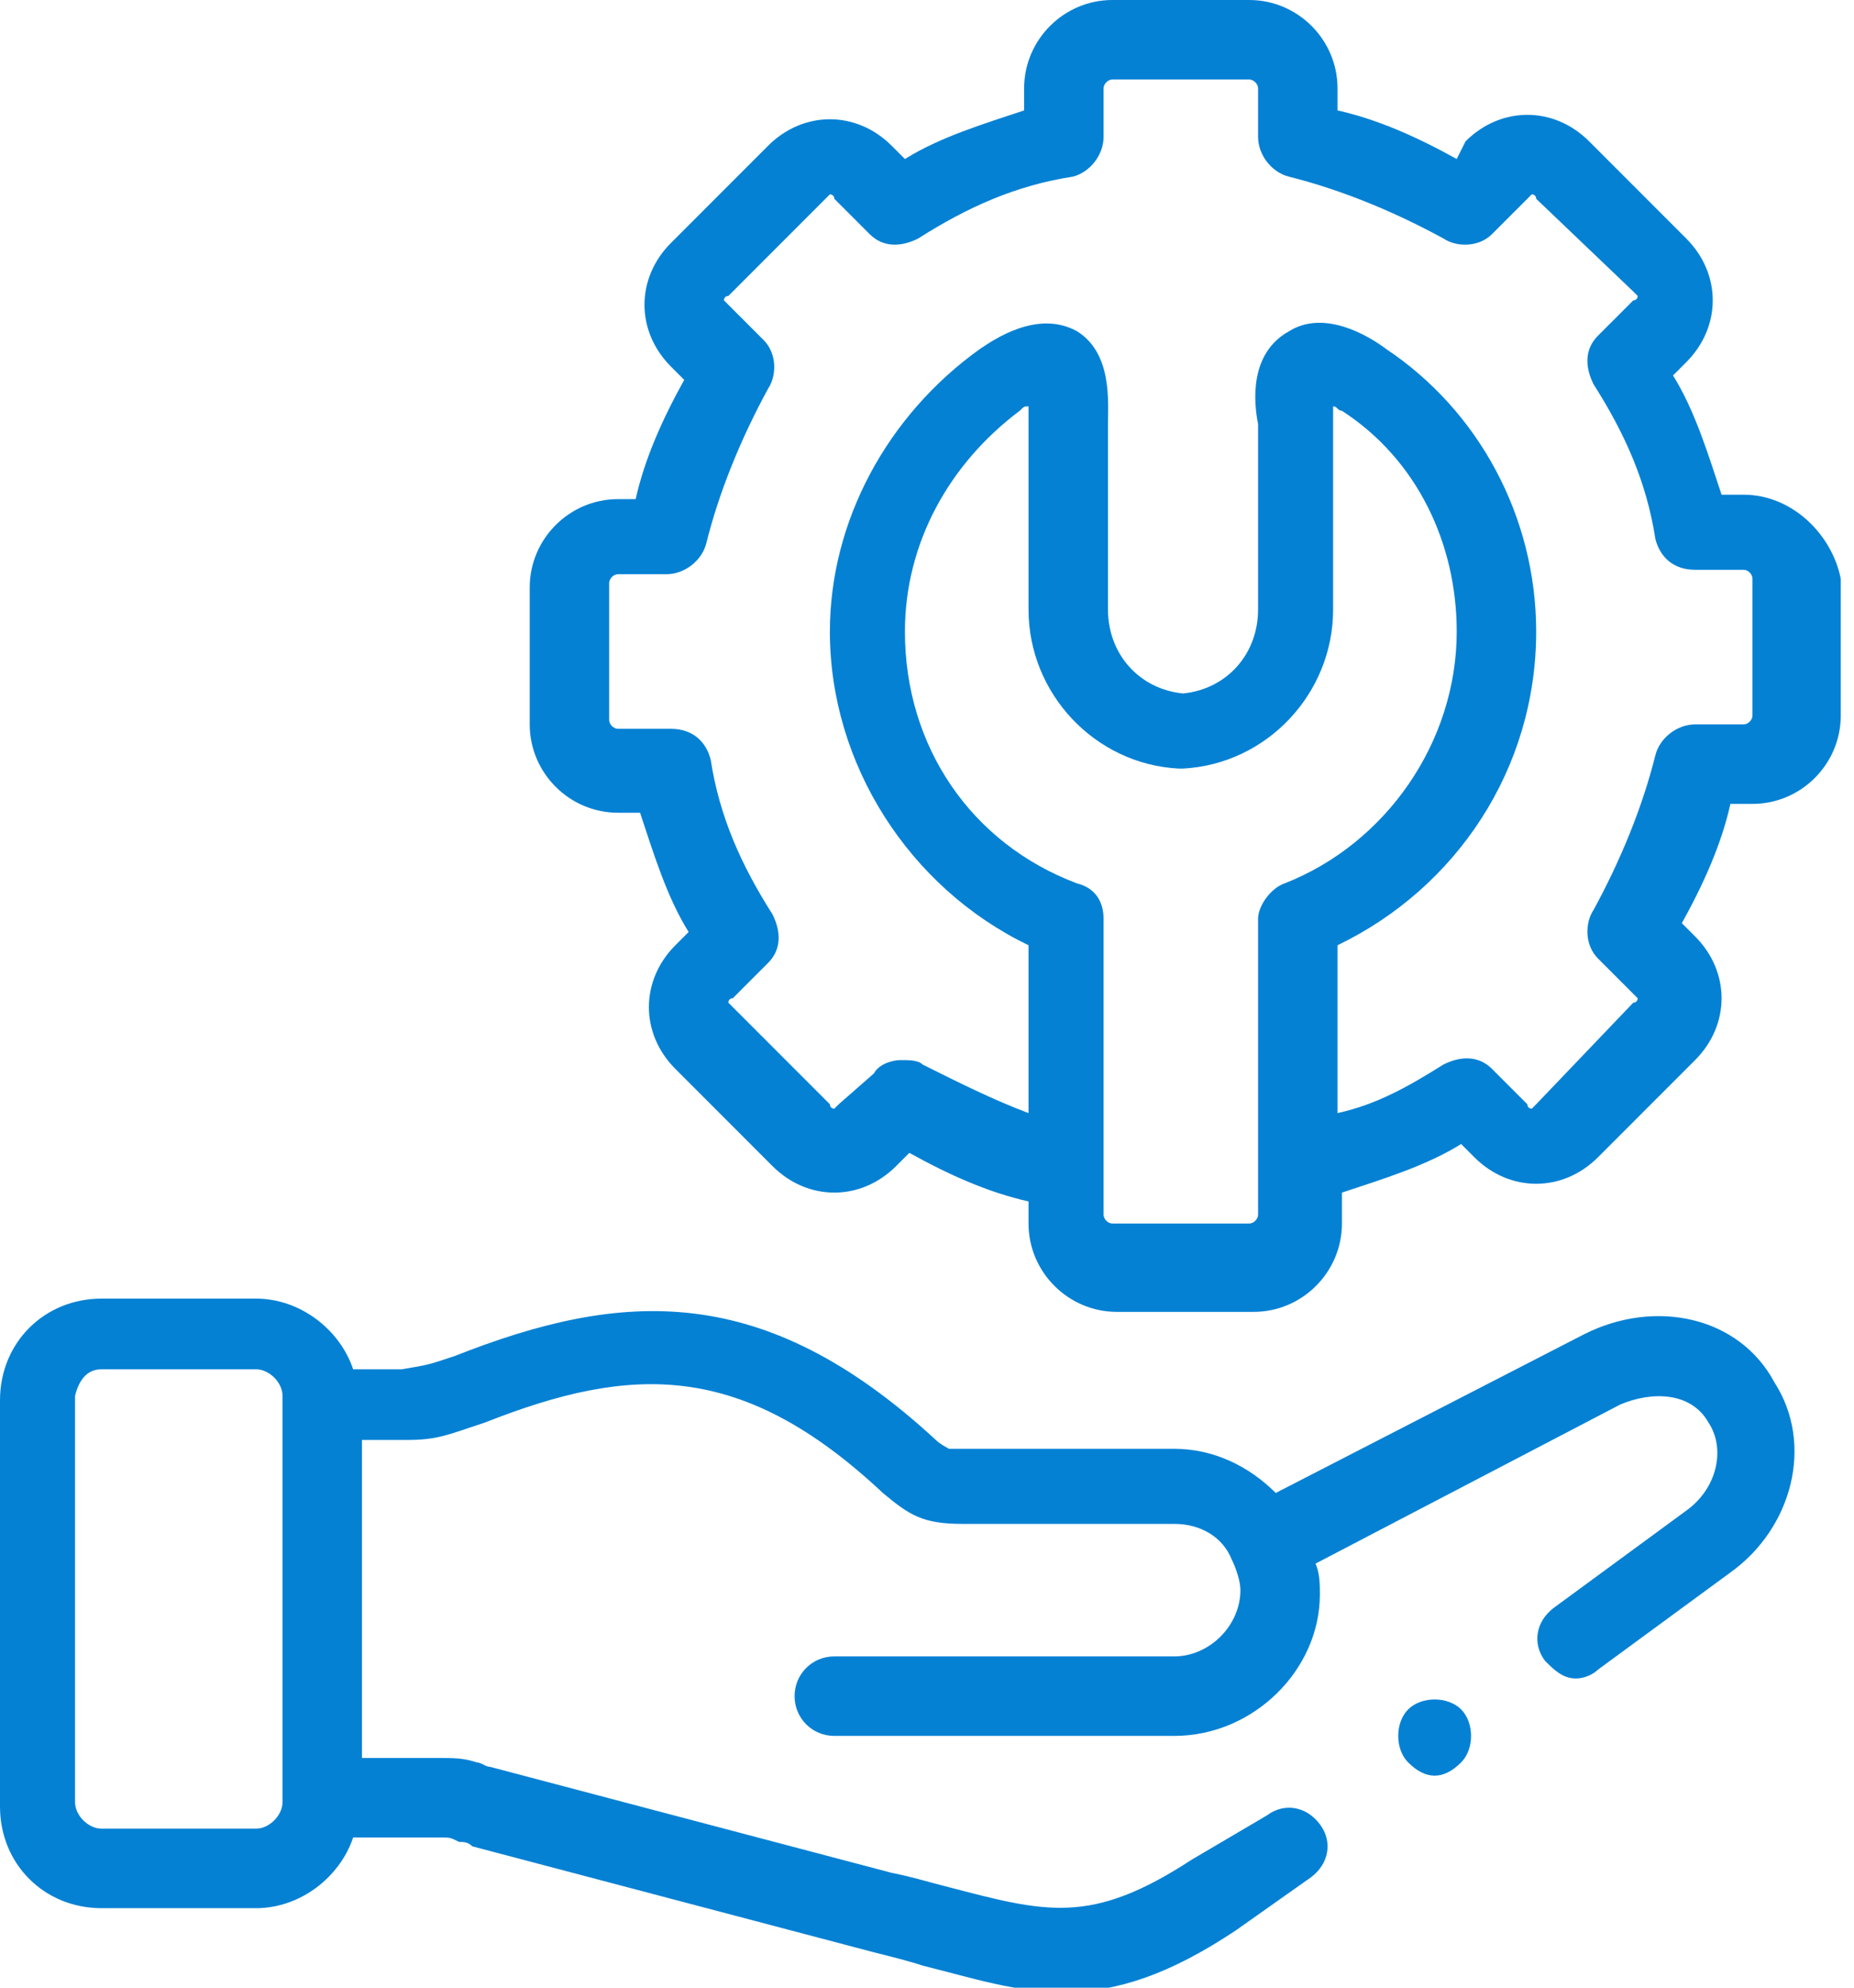
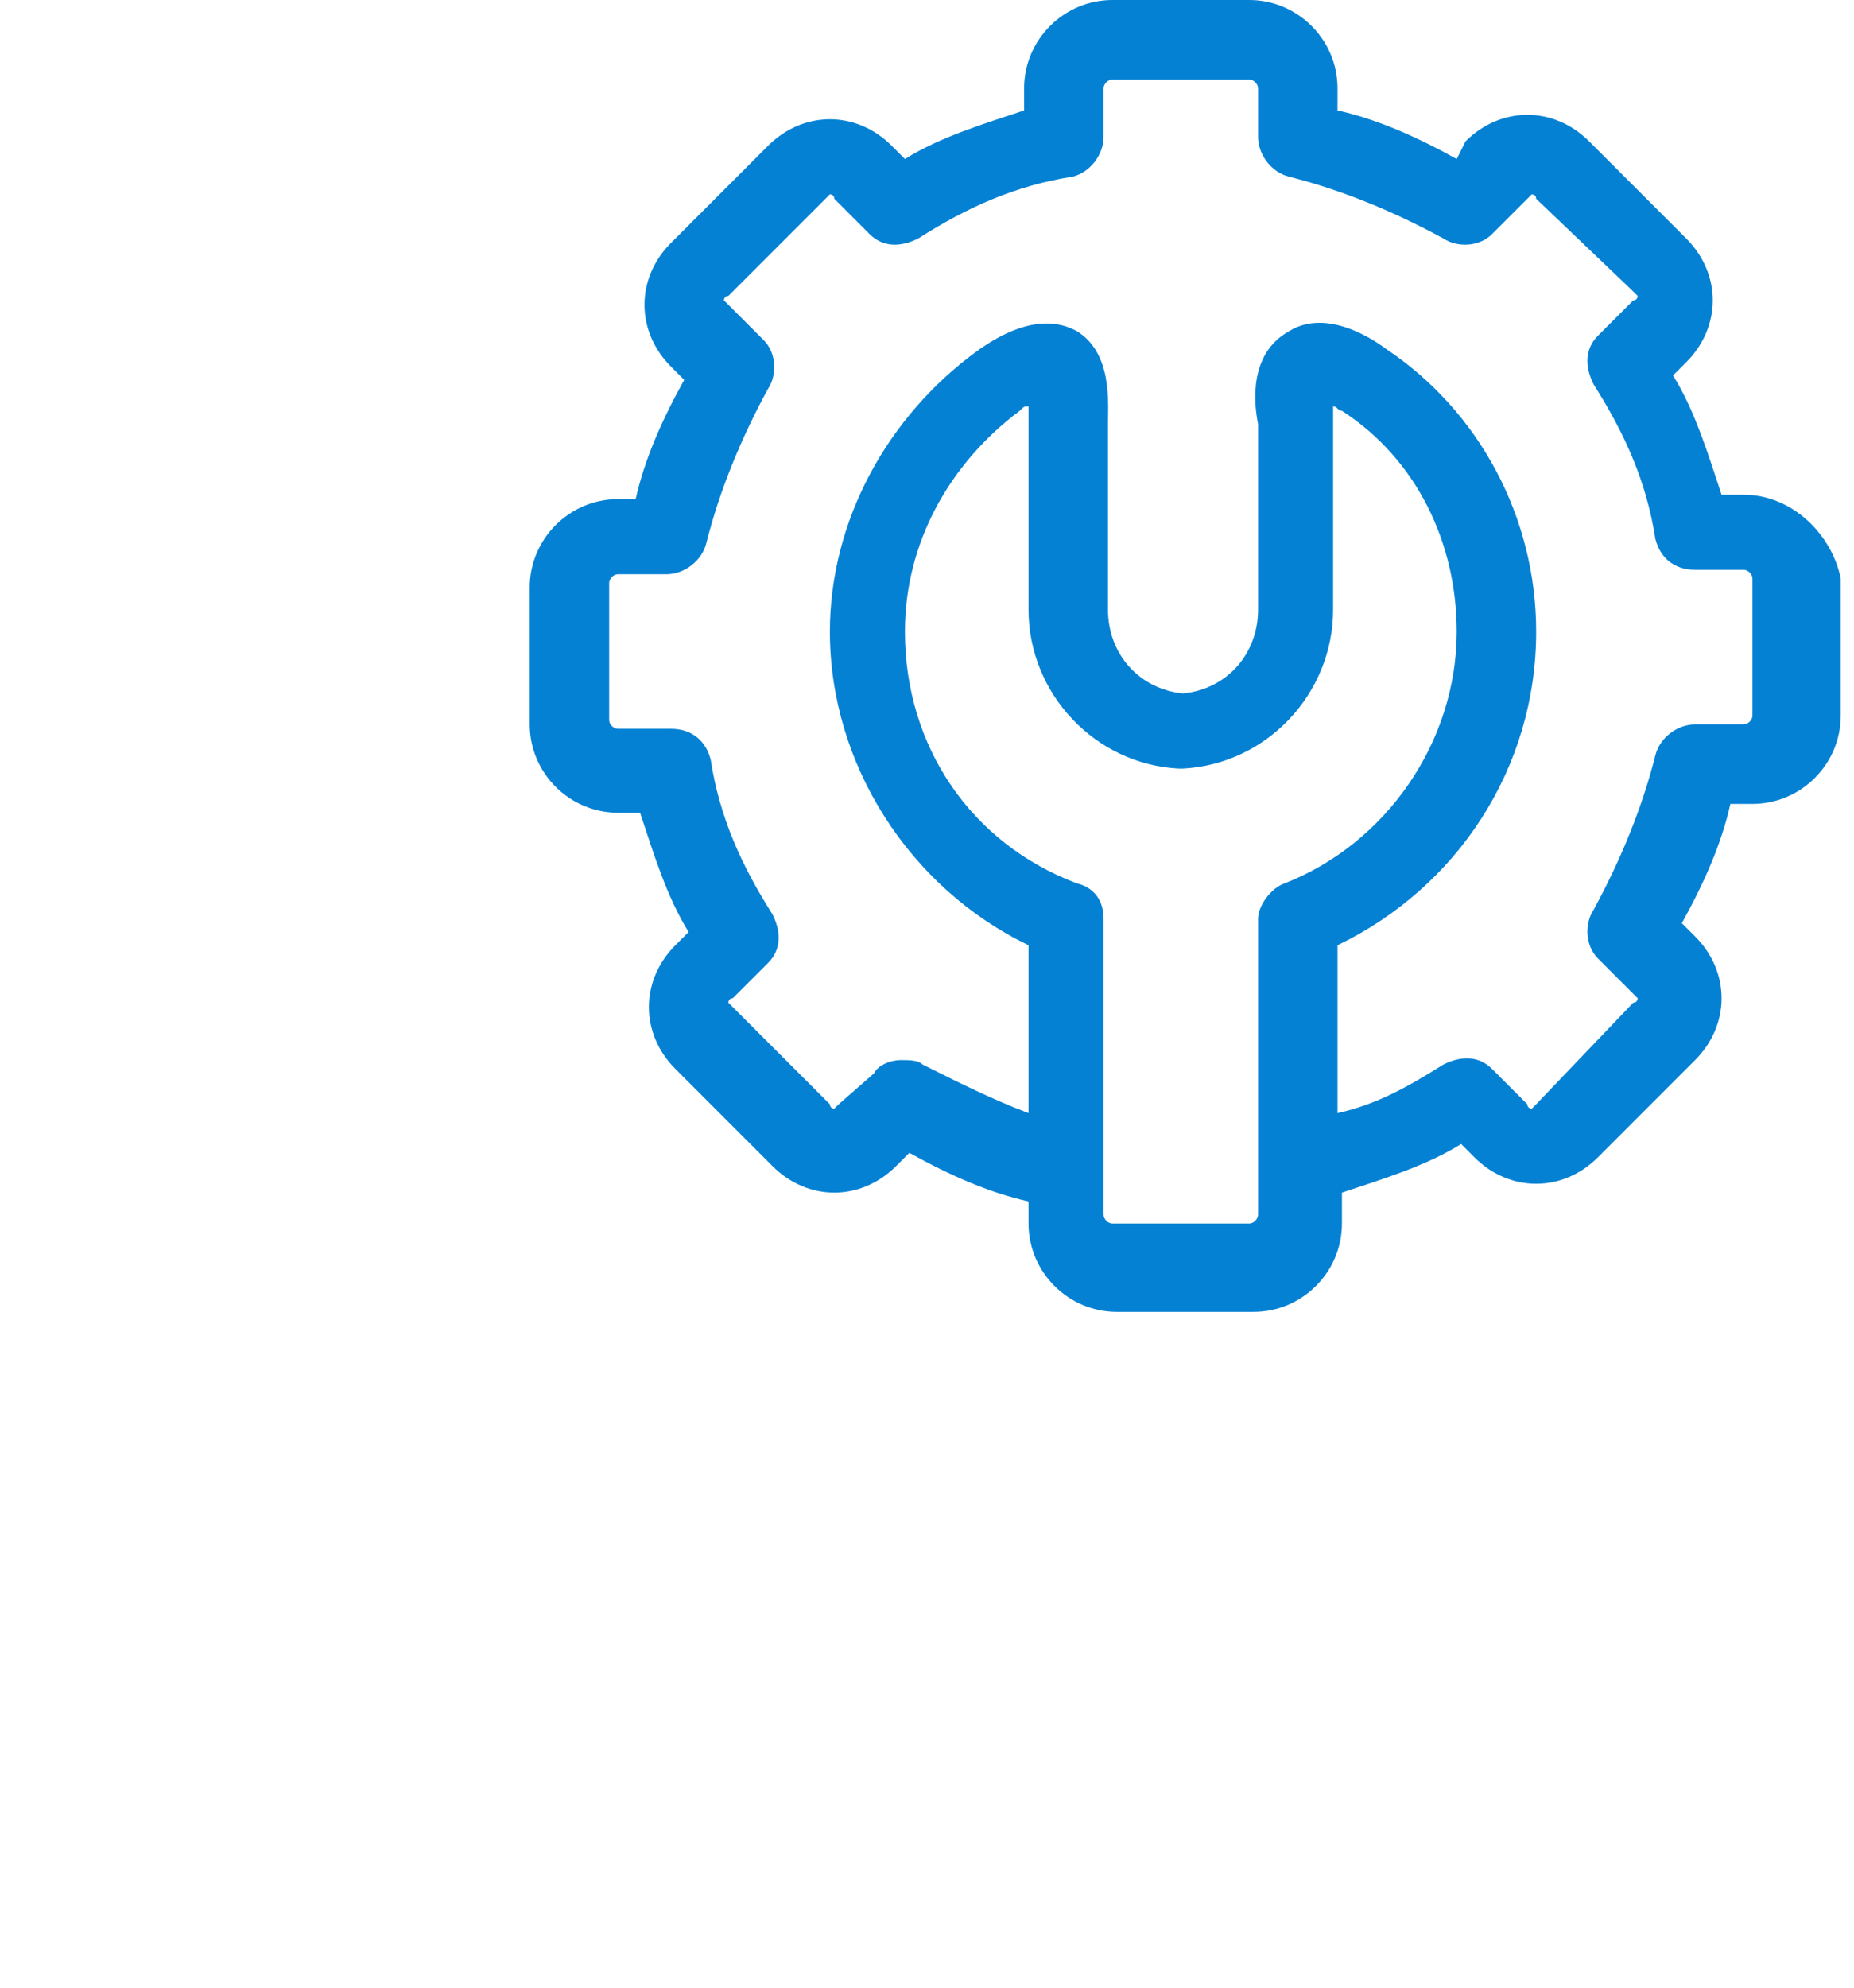
<svg xmlns="http://www.w3.org/2000/svg" version="1.1" id="katman_1" x="0px" y="0px" viewBox="0 0 42 45" style="enable-background:new 0 0 42 45;" xml:space="preserve">
  <style type="text/css">
	.st0{fill:#0581D4;}
</style>
  <path class="st0" d="M39.5,11.2H39c-0.3-0.9-0.6-1.9-1.1-2.7l0.3-0.3c0.4-0.4,0.6-0.9,0.6-1.4c0-0.5-0.2-1-0.6-1.4l-2.2-2.2  c-0.4-0.4-0.9-0.6-1.4-0.6c-0.5,0-1,0.2-1.4,0.6L33,3.6c-0.9-0.5-1.8-0.9-2.7-1.1V2c0-1.1-0.9-2-2-2h-3.1c-1.1,0-2,0.9-2,2v0.5  c-0.9,0.3-1.9,0.6-2.7,1.1l-0.3-0.3c-0.4-0.4-0.9-0.6-1.4-0.6c-0.5,0-1,0.2-1.4,0.6l-2.2,2.2c-0.4,0.4-0.6,0.9-0.6,1.4  c0,0.5,0.2,1,0.6,1.4l0.3,0.3c-0.5,0.9-0.9,1.8-1.1,2.7H14c-1.1,0-2,0.9-2,2v3.1c0,1.1,0.9,2,2,2h0.5c0.3,0.9,0.6,1.9,1.1,2.7  l-0.3,0.3c-0.4,0.4-0.6,0.9-0.6,1.4c0,0.5,0.2,1,0.6,1.4l2.2,2.2c0.4,0.4,0.9,0.6,1.4,0.6c0.5,0,1-0.2,1.4-0.6l0.3-0.3  c0.9,0.5,1.8,0.9,2.7,1.1v0.5c0,1.1,0.9,2,2,2h3.1c1.1,0,2-0.9,2-2V27c0.9-0.3,1.9-0.6,2.7-1.1l0.3,0.3c0.4,0.4,0.9,0.6,1.4,0.6  c0.5,0,1-0.2,1.4-0.6l2.2-2.2c0.4-0.4,0.6-0.9,0.6-1.4c0-0.5-0.2-1-0.6-1.4l-0.3-0.3c0.5-0.9,0.9-1.8,1.1-2.7h0.5c1.1,0,2-0.9,2-2  v-3.1C41.5,12.1,40.6,11.2,39.5,11.2z M28.5,27.5c0,0.1-0.1,0.2-0.2,0.2h-3.1c-0.1,0-0.2-0.1-0.2-0.2v-6.7c0-0.4-0.2-0.7-0.6-0.8  c-2.4-0.9-3.9-3.1-3.9-5.7c0-2,1-3.8,2.6-5c0.1-0.1,0.1-0.1,0.2-0.1c0,0.1,0,0.2,0,0.3c0,0.1,0,0.2,0,0.2v4.1c0,1.9,1.5,3.5,3.4,3.6  c0,0,0.1,0,0.1,0c1.9-0.1,3.4-1.7,3.4-3.6V9.7c0-0.1,0-0.1,0-0.2c0-0.1,0-0.2,0-0.3c0.1,0,0.1,0.1,0.2,0.1c1.7,1.1,2.6,3,2.6,5  c0,2.5-1.6,4.8-3.9,5.7c-0.3,0.1-0.6,0.5-0.6,0.8L28.5,27.5z M39.7,16.2c0,0.1-0.1,0.2-0.2,0.2h-1.1c-0.4,0-0.8,0.3-0.9,0.7  c-0.3,1.2-0.8,2.4-1.4,3.5c-0.2,0.3-0.2,0.8,0.1,1.1l0.8,0.8c0.1,0.1,0.1,0.1,0.1,0.1c0,0,0,0.1-0.1,0.1L34.8,25  c0,0-0.1,0.1-0.1,0.1c0,0-0.1,0-0.1-0.1l-0.8-0.8c-0.3-0.3-0.7-0.3-1.1-0.1c-0.8,0.5-1.5,0.9-2.4,1.1v-3.8c2.7-1.3,4.5-4,4.5-7.1  c0-2.6-1.3-5-3.4-6.4C31,7.6,30,7,29.2,7.5c-0.9,0.5-0.8,1.6-0.7,2.1c0,0,0,0.1,0,0.1v4.1c0,1-0.7,1.8-1.7,1.9  c-1-0.1-1.7-0.9-1.7-1.9l0-4.1c0,0,0-0.1,0-0.1c0-0.5,0.1-1.6-0.7-2.1c-0.9-0.5-1.9,0.2-2.2,0.4c-2.1,1.5-3.4,3.9-3.4,6.4  c0,3,1.8,5.8,4.5,7.1v3.8c-0.8-0.3-1.6-0.7-2.4-1.1c-0.1-0.1-0.3-0.1-0.5-0.1c-0.2,0-0.5,0.1-0.6,0.3L19,25c0,0-0.1,0.1-0.1,0.1  s-0.1,0-0.1-0.1l-2.2-2.2c-0.1-0.1-0.1-0.1-0.1-0.1c0,0,0-0.1,0.1-0.1l0.8-0.8c0.3-0.3,0.3-0.7,0.1-1.1c-0.7-1.1-1.2-2.2-1.4-3.5  c-0.1-0.4-0.4-0.7-0.9-0.7H14c-0.1,0-0.2-0.1-0.2-0.2v-3.1c0-0.1,0.1-0.2,0.2-0.2h1.1c0.4,0,0.8-0.3,0.9-0.7  c0.3-1.2,0.8-2.4,1.4-3.5c0.2-0.3,0.2-0.8-0.1-1.1l-0.8-0.8c-0.1-0.1-0.1-0.1-0.1-0.1s0-0.1,0.1-0.1l2.2-2.2c0,0,0.1-0.1,0.1-0.1  c0,0,0.1,0,0.1,0.1l0.8,0.8c0.3,0.3,0.7,0.3,1.1,0.1c1.1-0.7,2.2-1.2,3.5-1.4C24.7,3.9,25,3.5,25,3.1V2c0-0.1,0.1-0.2,0.2-0.2h3.1  c0.1,0,0.2,0.1,0.2,0.2v1.1c0,0.4,0.3,0.8,0.7,0.9c1.2,0.3,2.4,0.8,3.5,1.4c0.3,0.2,0.8,0.2,1.1-0.1l0.8-0.8c0,0,0.1-0.1,0.1-0.1  c0,0,0.1,0,0.1,0.1L37,6.6c0.1,0.1,0.1,0.1,0.1,0.1c0,0,0,0.1-0.1,0.1l-0.8,0.8c-0.3,0.3-0.3,0.7-0.1,1.1c0.7,1.1,1.2,2.2,1.4,3.5  c0.1,0.4,0.4,0.7,0.9,0.7h1.1c0.1,0,0.2,0.1,0.2,0.2L39.7,16.2z" />
-   <path class="st0" d="M31.9,38.7c-0.3,0.3-0.3,0.9,0,1.2c0.2,0.2,0.4,0.3,0.6,0.3c0.2,0,0.4-0.1,0.6-0.3l0,0c0.3-0.3,0.3-0.9,0-1.2  C32.8,38.4,32.2,38.4,31.9,38.7z" />
-   <path class="st0" d="M35.9,30.2l-7,3.6c-0.6-0.6-1.4-1-2.3-1h-4.8c-0.3,0-0.3,0-0.3,0c0,0-0.2-0.1-0.3-0.2l0,0  c-3.9-3.6-7.1-3.4-10.9-1.9c-0.6,0.2-0.6,0.2-1.2,0.3l-1.1,0c-0.3-0.9-1.2-1.6-2.2-1.6H2.3c-1.3,0-2.3,1-2.3,2.3v9.2  c0,1.3,1,2.3,2.3,2.3h3.5c1,0,1.9-0.7,2.2-1.6h2c0.2,0,0.2,0,0.4,0.1c0.1,0,0.2,0,0.3,0.1l9.1,2.4c0.4,0.1,0.8,0.2,1.1,0.3  c1.2,0.3,2.1,0.6,3.2,0.6c1.2,0,2.4-0.4,3.9-1.4c0,0,0,0,0,0l1.7-1.2c0.4-0.3,0.5-0.8,0.2-1.2c-0.3-0.4-0.8-0.5-1.2-0.2L27,42.1  c-2.3,1.5-3.3,1.2-5.6,0.6c-0.4-0.1-0.7-0.2-1.2-0.3l-9.1-2.4c-0.1,0-0.2-0.1-0.3-0.1c-0.3-0.1-0.5-0.1-0.9-0.1H8.2v-7.2h0.9  c0,0,0,0,0,0l0.1,0c0.7,0,0.9-0.1,1.8-0.4c3.3-1.3,5.8-1.4,9,1.6l0,0c0.6,0.5,0.9,0.7,1.8,0.7h4.8c0.6,0,1.1,0.3,1.3,0.8  c0,0,0,0,0,0c0.1,0.2,0.2,0.5,0.2,0.7c0,0.8-0.7,1.5-1.5,1.5h-7.7c-0.5,0-0.9,0.4-0.9,0.9s0.4,0.9,0.9,0.9h7.7  c1.8,0,3.3-1.5,3.3-3.2c0-0.2,0-0.5-0.1-0.7l6.9-3.6c0.7-0.3,1.6-0.3,2,0.4c0.4,0.6,0.2,1.5-0.5,2l-3,2.2c-0.4,0.3-0.5,0.8-0.2,1.2  c0.2,0.2,0.4,0.4,0.7,0.4c0.2,0,0.4-0.1,0.5-0.2l3-2.2c1.4-1,1.9-2.9,1-4.3C39.4,29.8,37.5,29.4,35.9,30.2z M6.4,40.8  c0,0.3-0.3,0.6-0.6,0.6H2.3c-0.3,0-0.6-0.3-0.6-0.6v-9.2C1.8,31.2,2,31,2.3,31h3.5c0.3,0,0.6,0.3,0.6,0.6V40.8z" />
</svg>